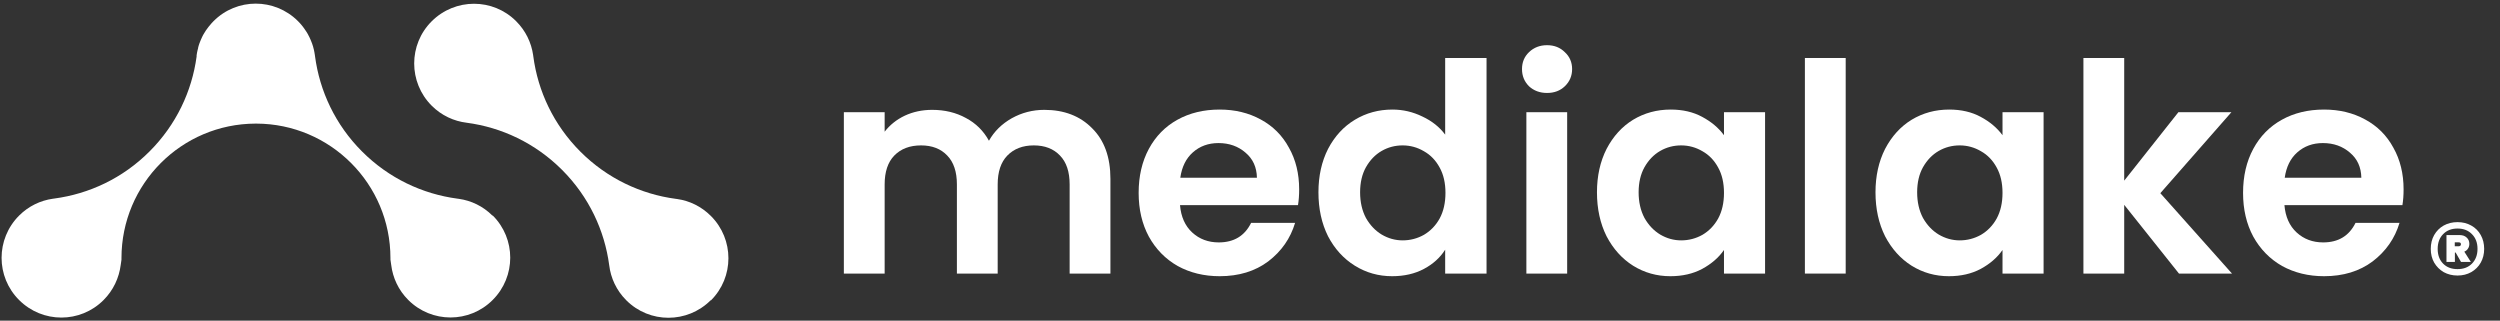
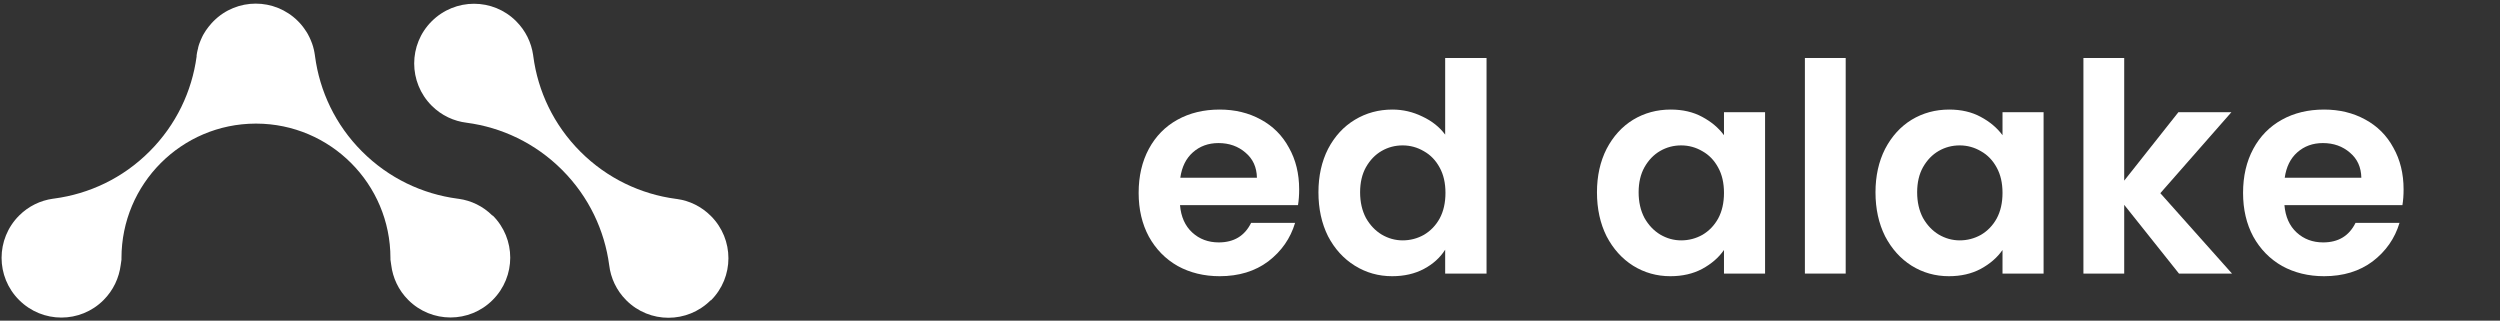
<svg xmlns="http://www.w3.org/2000/svg" width="382" height="49" viewBox="0 0 382 49" fill="none">
  <rect x="0" y="0" width="382" height="49" fill="#333333" stroke="none" />
  <path d="M108.595 45.875C105.023 49.447 99.246 49.447 95.689 45.875C94.189 44.376 93.322 42.48 93.087 40.525C92.381 35.204 89.985 30.059 85.884 25.958C81.783 21.857 76.638 19.461 71.317 18.755C69.362 18.52 67.466 17.653 65.967 16.154C62.395 12.582 62.395 6.805 65.967 3.248C69.539 -0.31 75.316 -0.324 78.873 3.248C80.328 4.703 81.181 6.511 81.46 8.392C81.46 8.466 81.475 8.539 81.489 8.613C82.195 13.934 84.591 19.079 88.692 23.18C92.778 27.266 97.938 29.677 103.259 30.382C103.332 30.382 103.406 30.397 103.479 30.412C105.361 30.676 107.169 31.544 108.624 32.999C112.196 36.571 112.196 42.347 108.624 45.905L108.595 45.875Z" fill="white" />
  <path d="M75.255 32.954C73.8 31.499 71.992 30.646 70.111 30.382C70.037 30.382 69.964 30.367 69.89 30.353C64.569 29.647 59.425 27.251 55.324 23.15C51.237 19.064 48.841 13.919 48.136 8.598C48.136 8.524 48.121 8.451 48.106 8.377C48.092 8.26 48.077 8.142 48.047 8.025C48.033 7.922 48.003 7.833 47.989 7.731C47.989 7.701 47.989 7.672 47.974 7.642C47.959 7.554 47.93 7.451 47.901 7.363C47.901 7.348 47.901 7.319 47.886 7.304C47.856 7.216 47.842 7.128 47.812 7.025C47.812 6.996 47.798 6.966 47.783 6.952C47.754 6.863 47.724 6.76 47.695 6.672C47.651 6.525 47.592 6.393 47.533 6.261C47.504 6.172 47.459 6.084 47.43 6.011C47.43 5.996 47.415 5.967 47.401 5.952C47.357 5.849 47.312 5.761 47.268 5.658C47.224 5.584 47.195 5.511 47.151 5.438C47.121 5.379 47.092 5.32 47.063 5.261C47.019 5.188 46.989 5.129 46.945 5.055C46.916 5.011 46.886 4.967 46.857 4.908C46.739 4.717 46.622 4.541 46.489 4.364C46.431 4.276 46.357 4.188 46.284 4.085C46.21 3.982 46.137 3.894 46.048 3.791C45.975 3.703 45.901 3.615 45.828 3.541C45.74 3.438 45.637 3.336 45.534 3.233C41.962 -0.339 36.185 -0.339 32.628 3.233C32.525 3.336 32.437 3.424 32.349 3.527C32.187 3.703 32.025 3.894 31.878 4.085C31.805 4.173 31.746 4.262 31.673 4.364C31.658 4.379 31.643 4.409 31.628 4.423C31.57 4.511 31.511 4.6 31.437 4.688C31.364 4.791 31.305 4.894 31.246 4.997C31.188 5.099 31.129 5.202 31.07 5.29C31.07 5.305 31.055 5.32 31.041 5.335C30.982 5.437 30.938 5.526 30.894 5.629C30.849 5.731 30.805 5.82 30.761 5.923C30.761 5.952 30.747 5.967 30.732 5.981C30.688 6.07 30.658 6.158 30.629 6.231C30.57 6.364 30.526 6.511 30.467 6.643C30.438 6.746 30.394 6.849 30.364 6.952C30.335 7.054 30.306 7.157 30.276 7.275C30.276 7.29 30.276 7.304 30.276 7.334C30.247 7.451 30.217 7.554 30.188 7.672C30.159 7.789 30.144 7.892 30.114 8.01C30.085 8.127 30.07 8.245 30.056 8.363C30.056 8.363 30.056 8.436 30.041 8.466C30.041 8.51 30.041 8.539 30.041 8.568C30.041 8.598 30.041 8.613 30.041 8.642C29.321 13.948 26.925 19.064 22.853 23.135C18.767 27.236 13.607 29.632 8.286 30.338C8.213 30.338 8.139 30.353 8.066 30.367C6.184 30.632 4.362 31.499 2.921 32.94C-0.651 36.511 -0.651 42.288 2.921 45.846C6.493 49.417 12.27 49.417 15.827 45.846C17.326 44.346 18.194 42.45 18.443 40.495C18.473 40.216 18.517 39.951 18.561 39.687C18.561 39.598 18.561 39.525 18.561 39.437C18.561 28.104 27.733 18.917 39.052 18.887C39.066 18.887 39.096 18.887 39.11 18.887C39.125 18.887 39.154 18.887 39.169 18.887C50.487 18.917 59.66 28.104 59.66 39.437C59.66 39.51 59.66 39.598 59.66 39.672C59.704 39.936 59.748 40.216 59.777 40.48C60.013 42.435 60.88 44.331 62.379 45.831C65.951 49.403 71.728 49.403 75.285 45.831C78.857 42.259 78.857 36.482 75.285 32.925L75.255 32.954Z" fill="white" />
-   <path d="M159.568 16.786C162.595 16.786 165.029 17.721 166.869 19.59C168.738 21.43 169.673 24.012 169.673 27.336V41.803H163.441V28.182C163.441 26.253 162.952 24.784 161.972 23.775C160.993 22.736 159.657 22.217 157.966 22.217C156.274 22.217 154.924 22.736 153.915 23.775C152.936 24.784 152.446 26.253 152.446 28.182V41.803H146.214V28.182C146.214 26.253 145.724 24.784 144.745 23.775C143.766 22.736 142.43 22.217 140.739 22.217C139.018 22.217 137.652 22.736 136.643 23.775C135.664 24.784 135.174 26.253 135.174 28.182V41.803H128.942V17.142H135.174V20.125C135.976 19.086 137 18.27 138.246 17.676C139.522 17.083 140.917 16.786 142.43 16.786C144.359 16.786 146.081 17.201 147.594 18.032C149.108 18.834 150.28 19.991 151.111 21.505C151.912 20.08 153.069 18.938 154.583 18.077C156.126 17.216 157.788 16.786 159.568 16.786Z" fill="white" />
  <path d="M198.512 28.939C198.512 29.829 198.453 30.63 198.334 31.342H180.306C180.454 33.123 181.077 34.518 182.175 35.527C183.273 36.536 184.624 37.04 186.226 37.04C188.541 37.04 190.188 36.046 191.167 34.058H197.889C197.177 36.432 195.812 38.391 193.794 39.934C191.776 41.447 189.298 42.204 186.36 42.204C183.986 42.204 181.849 41.685 179.95 40.646C178.08 39.578 176.611 38.079 175.543 36.15C174.504 34.221 173.985 31.995 173.985 29.473C173.985 26.921 174.504 24.68 175.543 22.751C176.581 20.822 178.035 19.338 179.905 18.3C181.775 17.261 183.926 16.741 186.36 16.741C188.704 16.741 190.796 17.246 192.636 18.255C194.506 19.264 195.945 20.703 196.954 22.573C197.993 24.413 198.512 26.535 198.512 28.939ZM192.058 27.158C192.028 25.555 191.449 24.279 190.321 23.33C189.194 22.35 187.814 21.861 186.182 21.861C184.638 21.861 183.333 22.335 182.264 23.285C181.226 24.205 180.588 25.496 180.35 27.158H192.058Z" fill="white" />
  <path d="M201.458 29.384C201.458 26.891 201.948 24.68 202.927 22.751C203.936 20.822 205.302 19.338 207.023 18.3C208.744 17.261 210.658 16.741 212.765 16.741C214.368 16.741 215.896 17.098 217.35 17.81C218.804 18.492 219.962 19.412 220.822 20.57V8.862H227.143V41.803H220.822V38.153C220.051 39.37 218.968 40.349 217.573 41.091C216.178 41.833 214.561 42.204 212.721 42.204C210.643 42.204 208.744 41.67 207.023 40.601C205.302 39.533 203.936 38.034 202.927 36.105C201.948 34.147 201.458 31.906 201.458 29.384ZM220.867 29.473C220.867 27.959 220.57 26.668 219.977 25.6C219.383 24.502 218.582 23.671 217.573 23.107C216.564 22.514 215.481 22.217 214.323 22.217C213.166 22.217 212.097 22.499 211.118 23.063C210.139 23.627 209.338 24.457 208.714 25.555C208.121 26.624 207.824 27.9 207.824 29.384C207.824 30.867 208.121 32.173 208.714 33.301C209.338 34.399 210.139 35.245 211.118 35.838C212.127 36.432 213.195 36.729 214.323 36.729C215.481 36.729 216.564 36.447 217.573 35.883C218.582 35.289 219.383 34.458 219.977 33.39C220.57 32.292 220.867 30.986 220.867 29.473Z" fill="white" />
-   <path d="M236.391 14.204C235.293 14.204 234.373 13.863 233.631 13.18C232.918 12.468 232.562 11.593 232.562 10.554C232.562 9.515 232.918 8.655 233.631 7.972C234.373 7.26 235.293 6.904 236.391 6.904C237.489 6.904 238.394 7.26 239.106 7.972C239.848 8.655 240.219 9.515 240.219 10.554C240.219 11.593 239.848 12.468 239.106 13.18C238.394 13.863 237.489 14.204 236.391 14.204ZM239.462 17.142V41.803H233.23V17.142H239.462Z" fill="white" />
  <path d="M244.017 29.384C244.017 26.891 244.507 24.68 245.486 22.751C246.495 20.822 247.845 19.338 249.537 18.3C251.258 17.261 253.172 16.741 255.279 16.741C257.119 16.741 258.722 17.113 260.087 17.854C261.481 18.596 262.594 19.531 263.425 20.659V17.142H269.702V41.803H263.425V38.198C262.624 39.355 261.511 40.319 260.087 41.091C258.692 41.833 257.074 42.204 255.235 42.204C253.157 42.204 251.258 41.67 249.537 40.601C247.845 39.533 246.495 38.034 245.486 36.105C244.507 34.147 244.017 31.906 244.017 29.384ZM263.425 29.473C263.425 27.959 263.128 26.668 262.535 25.6C261.941 24.502 261.14 23.671 260.131 23.107C259.122 22.514 258.039 22.217 256.882 22.217C255.724 22.217 254.656 22.499 253.677 23.063C252.697 23.627 251.896 24.457 251.273 25.555C250.679 26.624 250.382 27.9 250.382 29.384C250.382 30.867 250.679 32.173 251.273 33.301C251.896 34.399 252.697 35.245 253.677 35.838C254.686 36.432 255.754 36.729 256.882 36.729C258.039 36.729 259.122 36.447 260.131 35.883C261.14 35.289 261.941 34.458 262.535 33.39C263.128 32.292 263.425 30.986 263.425 29.473Z" fill="white" />
  <path d="M282.021 8.862V41.803H275.788V8.862H282.021Z" fill="white" />
  <path d="M286.575 29.384C286.575 26.891 287.065 24.68 288.044 22.751C289.053 20.822 290.404 19.338 292.095 18.3C293.816 17.261 295.73 16.741 297.837 16.741C299.677 16.741 301.28 17.113 302.645 17.854C304.04 18.596 305.153 19.531 305.984 20.659V17.142H312.26V41.803H305.984V38.198C305.182 39.355 304.07 40.319 302.645 41.091C301.25 41.833 299.633 42.204 297.793 42.204C295.716 42.204 293.816 41.67 292.095 40.601C290.404 39.533 289.053 38.034 288.044 36.105C287.065 34.147 286.575 31.906 286.575 29.384ZM305.984 29.473C305.984 27.959 305.687 26.668 305.093 25.6C304.5 24.502 303.699 23.671 302.69 23.107C301.681 22.514 300.597 22.217 299.44 22.217C298.283 22.217 297.214 22.499 296.235 23.063C295.256 23.627 294.454 24.457 293.831 25.555C293.238 26.624 292.941 27.9 292.941 29.384C292.941 30.867 293.238 32.173 293.831 33.301C294.454 34.399 295.256 35.245 296.235 35.838C297.244 36.432 298.312 36.729 299.44 36.729C300.597 36.729 301.681 36.447 302.69 35.883C303.699 35.289 304.5 34.458 305.093 33.39C305.687 32.292 305.984 30.986 305.984 29.473Z" fill="white" />
  <path d="M332.948 41.803L324.579 31.298V41.803H318.347V8.862H324.579V27.603L332.859 17.142H340.96L330.099 29.517L341.049 41.803H332.948Z" fill="white" />
  <path d="M367.268 28.939C367.268 29.829 367.208 30.63 367.09 31.342H349.061C349.21 33.123 349.833 34.518 350.931 35.527C352.029 36.536 353.379 37.04 354.982 37.04C357.296 37.04 358.944 36.046 359.923 34.058H366.645C365.932 36.432 364.567 38.391 362.549 39.934C360.531 41.447 358.053 42.204 355.115 42.204C352.741 42.204 350.604 41.685 348.705 40.646C346.836 39.578 345.367 38.079 344.298 36.15C343.26 34.221 342.74 31.995 342.74 29.473C342.74 26.921 343.26 24.68 344.298 22.751C345.337 20.822 346.791 19.338 348.661 18.3C350.53 17.261 352.682 16.741 355.115 16.741C357.46 16.741 359.552 17.246 361.392 18.255C363.261 19.264 364.701 20.703 365.71 22.573C366.748 24.413 367.268 26.535 367.268 28.939ZM360.813 27.158C360.783 25.555 360.205 24.279 359.077 23.33C357.949 22.35 356.569 21.861 354.937 21.861C353.394 21.861 352.088 22.335 351.02 23.285C349.981 24.205 349.343 25.496 349.106 27.158H360.813Z" fill="white" />
-   <path d="M375.51 33.941C376.291 33.941 376.989 34.114 377.603 34.46C378.23 34.805 378.717 35.292 379.062 35.919C379.408 36.533 379.581 37.237 379.581 38.031C379.581 38.812 379.408 39.509 379.062 40.124C378.717 40.738 378.23 41.224 377.603 41.583C376.989 41.928 376.291 42.101 375.51 42.101C374.729 42.101 374.025 41.928 373.398 41.583C372.784 41.224 372.297 40.738 371.939 40.124C371.593 39.509 371.421 38.812 371.421 38.031C371.421 37.237 371.593 36.533 371.939 35.919C372.297 35.292 372.784 34.805 373.398 34.46C374.025 34.114 374.729 33.941 375.51 33.941ZM375.51 41.122C376.432 41.122 377.168 40.84 377.718 40.277C378.282 39.701 378.563 38.953 378.563 38.031C378.563 37.096 378.282 36.348 377.718 35.785C377.168 35.209 376.432 34.92 375.51 34.92C374.589 34.92 373.853 35.209 373.302 35.785C372.752 36.348 372.477 37.096 372.477 38.031C372.477 38.965 372.752 39.714 373.302 40.277C373.853 40.84 374.589 41.122 375.51 41.122ZM377.315 37.263C377.315 37.544 377.245 37.788 377.104 37.992C376.976 38.197 376.79 38.351 376.547 38.453L377.546 40.028H376.048L375.222 38.588H375.107V40.028H373.821V35.919H375.837C376.285 35.919 376.643 36.047 376.912 36.303C377.181 36.546 377.315 36.866 377.315 37.263ZM375.088 37.628H375.702C375.792 37.628 375.869 37.602 375.933 37.551C375.997 37.5 376.029 37.423 376.029 37.321C376.029 37.129 375.92 37.032 375.702 37.032H375.088V37.628Z" fill="white" />
</svg>